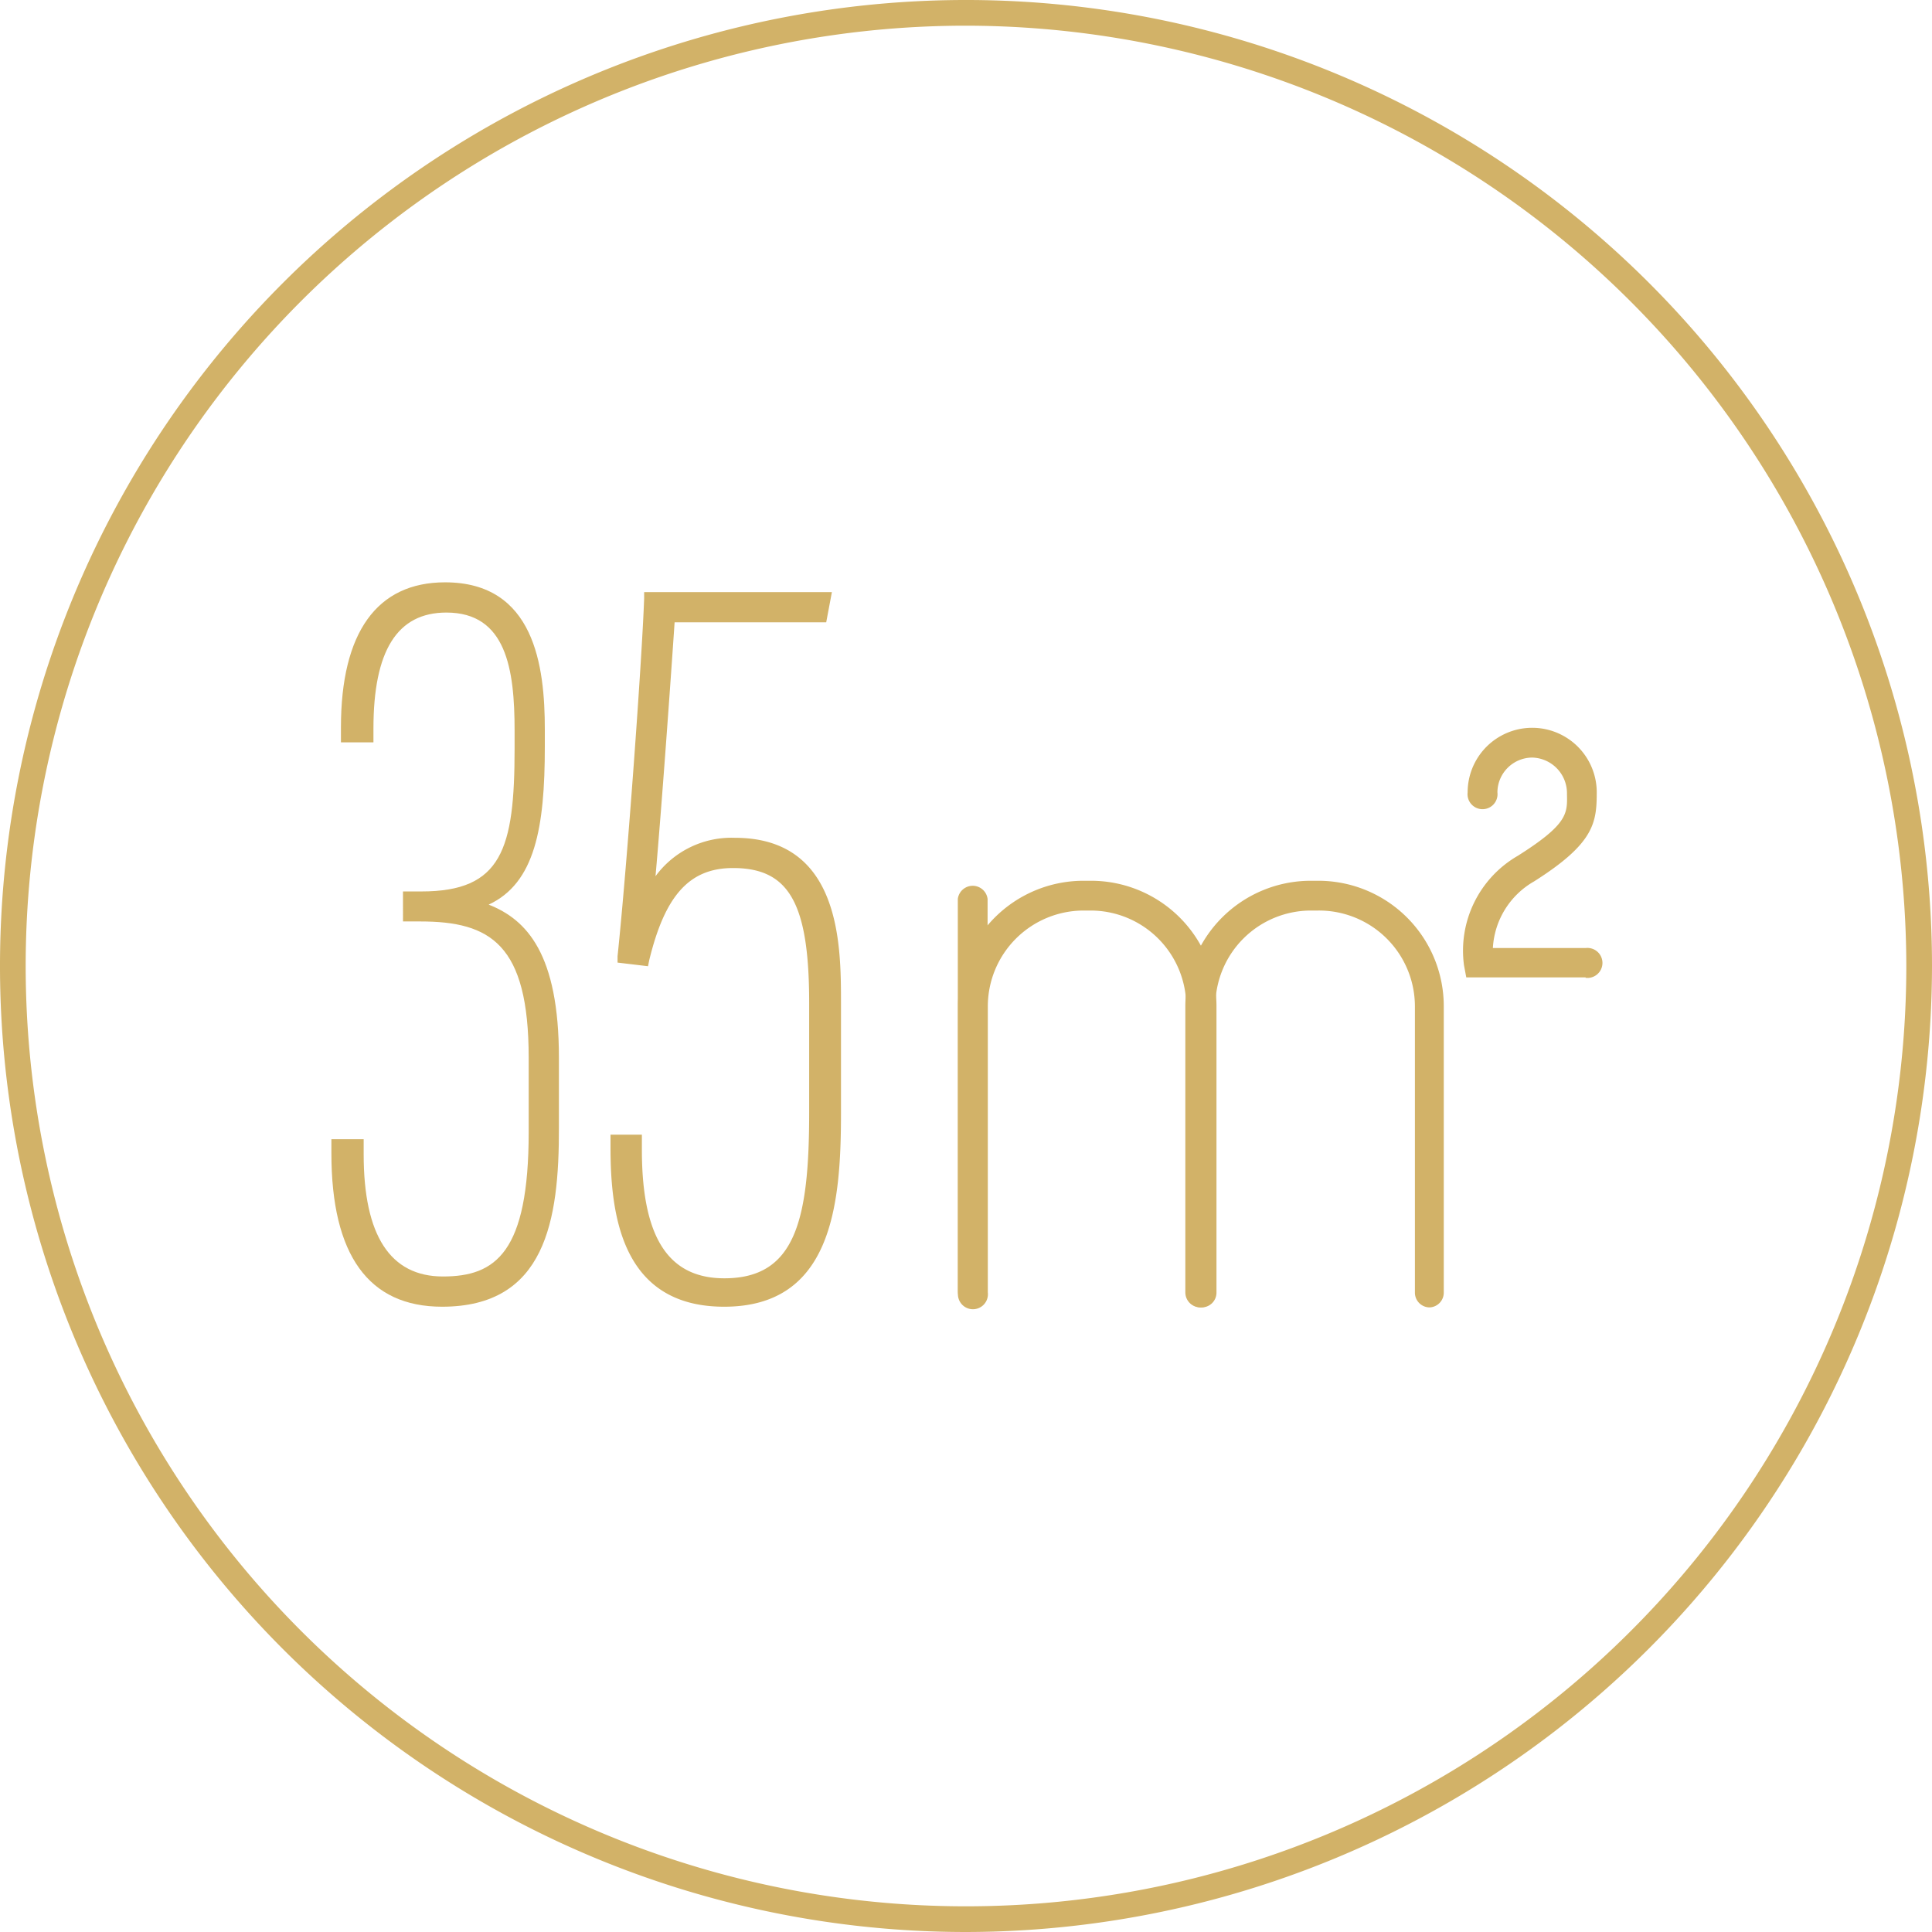
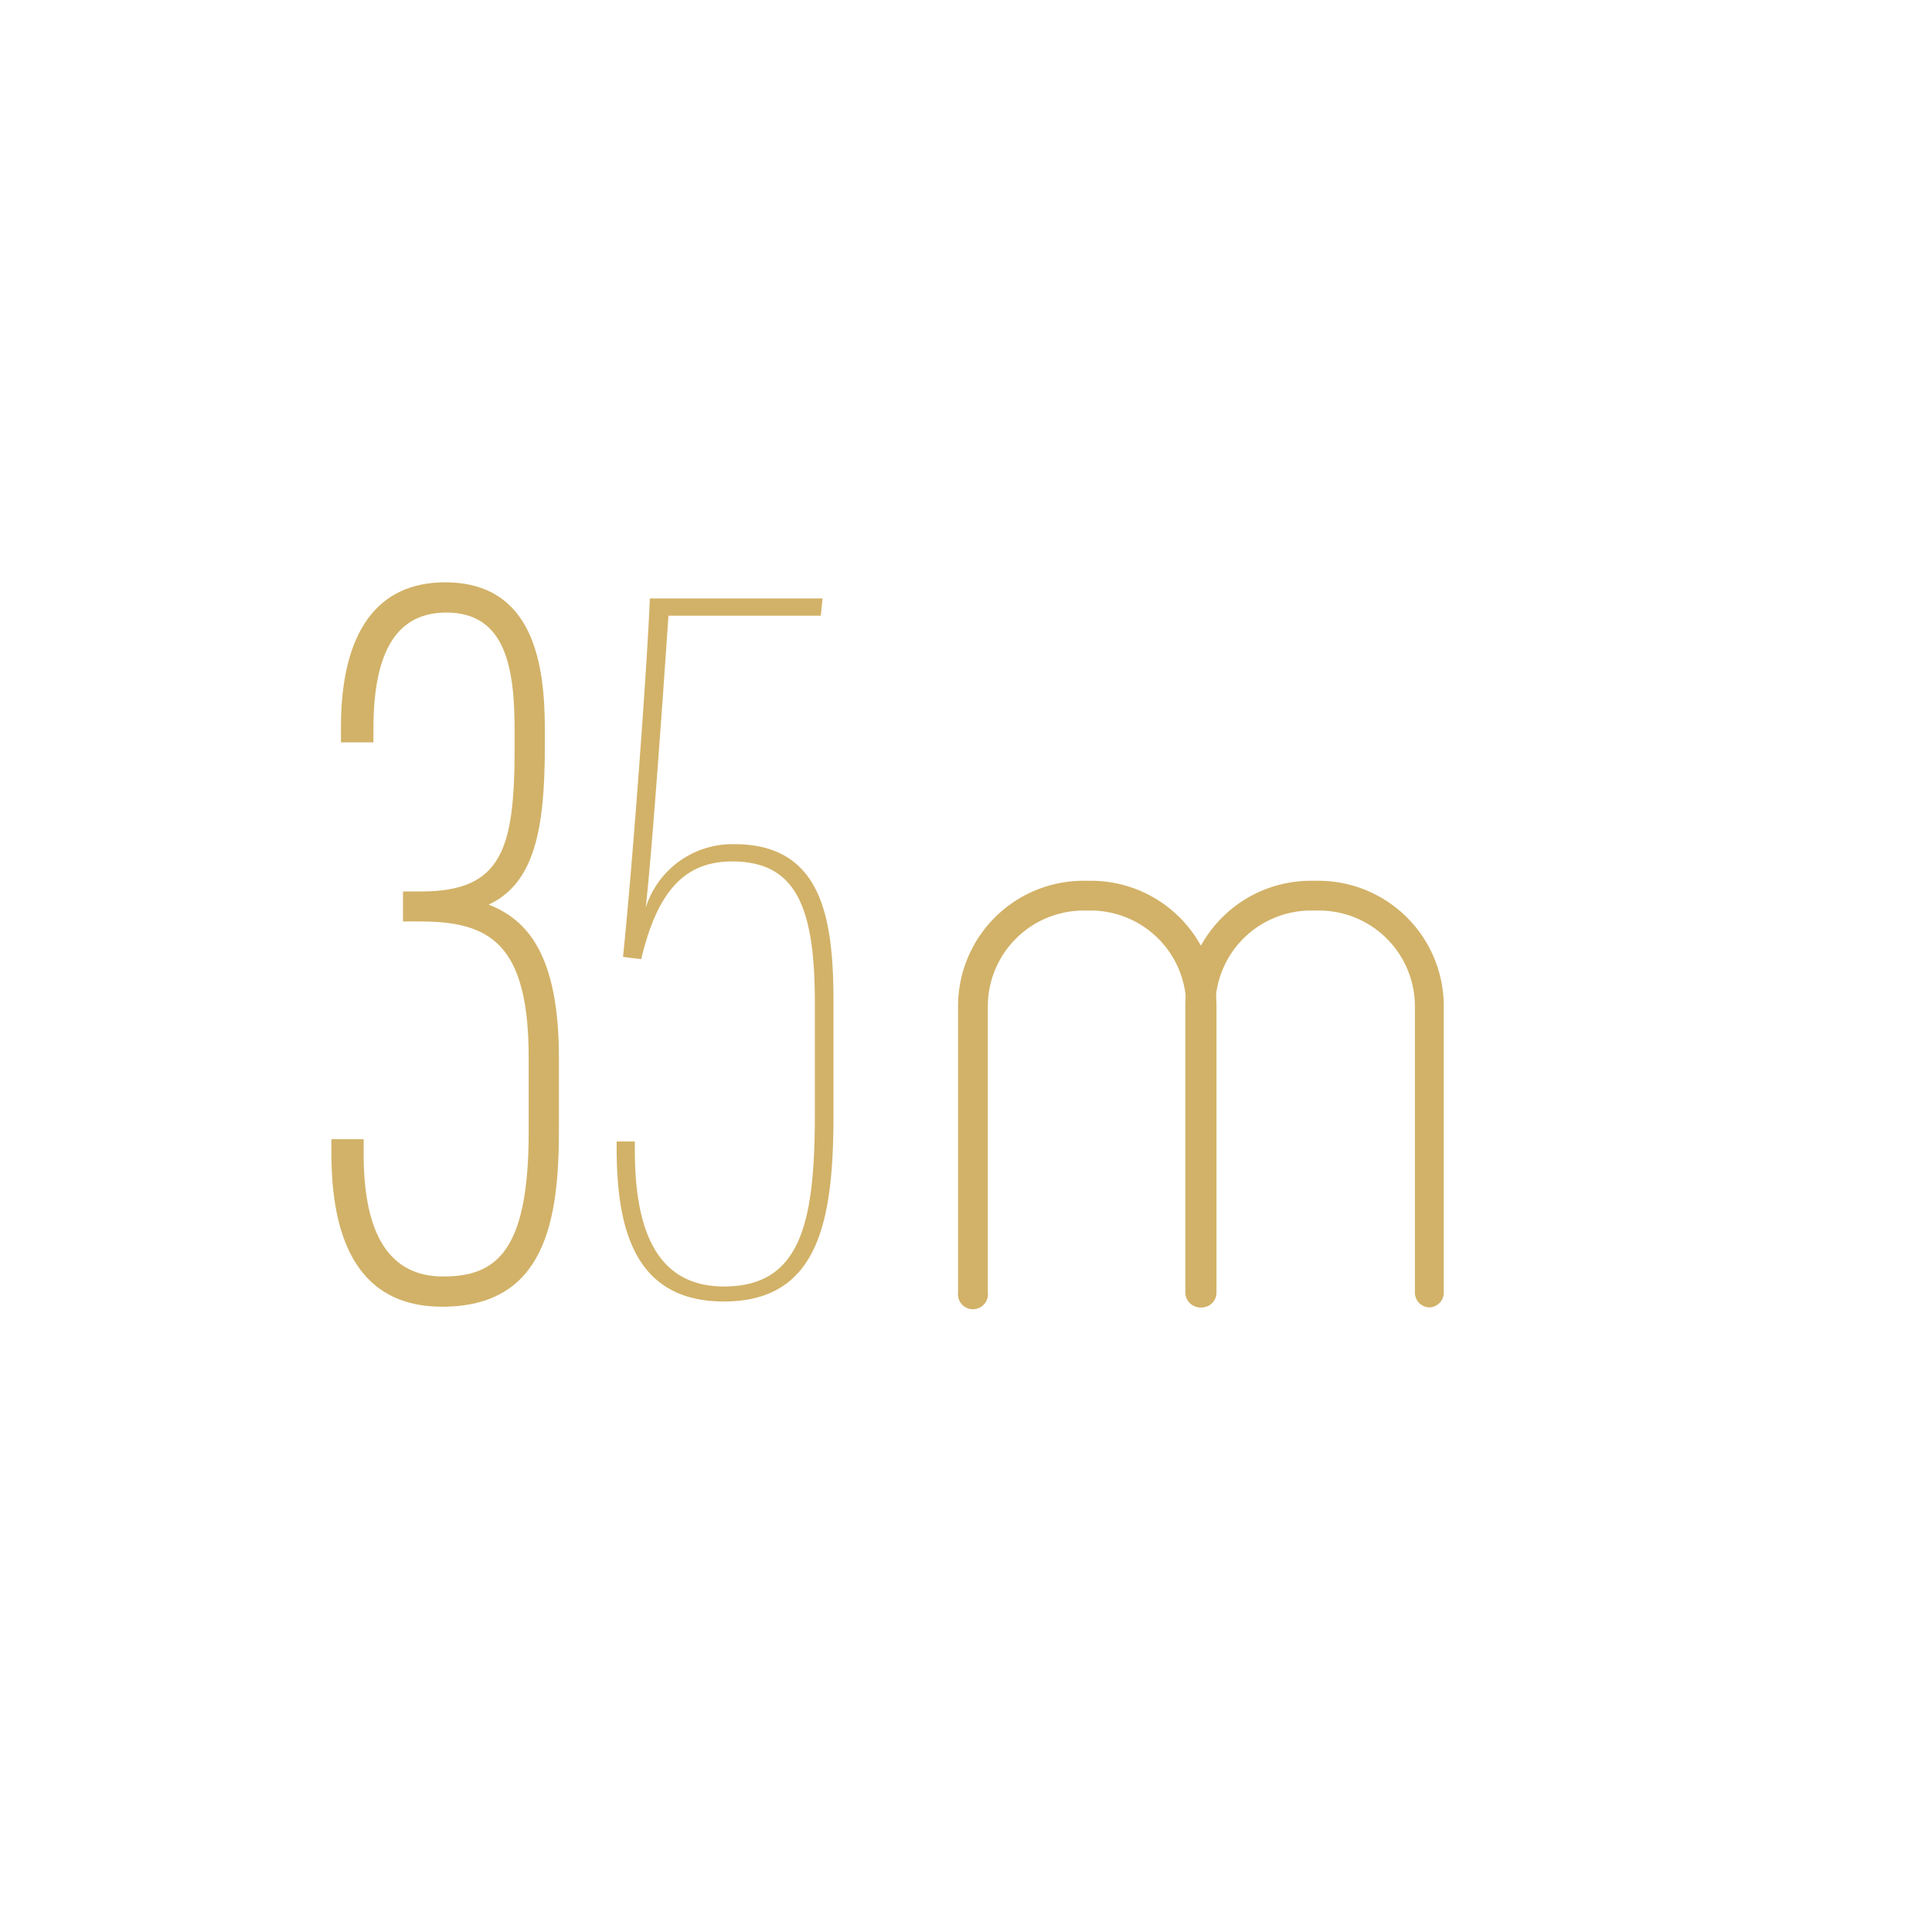
<svg xmlns="http://www.w3.org/2000/svg" viewBox="0 0 85 85">
  <defs>
    <style>.cls-1{fill:#d2b268;}</style>
  </defs>
  <g id="Ebene_1" data-name="Ebene 1">
    <path class="cls-1" d="M52.85,57.52a.66.66,0,0,1-.66-.66V44.27A4.21,4.21,0,0,0,48,40.06h-.33a4.22,4.22,0,0,0-4.21,4.21V56.86a.66.66,0,1,1-1.31,0V44.27a5.52,5.52,0,0,1,5.52-5.52H48a5.52,5.52,0,0,1,5.52,5.52V56.86A.65.65,0,0,1,52.85,57.52Z" />
    <path class="cls-1" d="M62.9,57.52a.65.65,0,0,1-.65-.66V44.27A4.22,4.22,0,0,0,58,40.06h-.33a4.21,4.21,0,0,0-4.2,4.21V56.86a.66.66,0,1,1-1.32,0V44.27a5.52,5.52,0,0,1,5.52-5.52H58a5.52,5.52,0,0,1,5.52,5.52V56.86A.65.65,0,0,1,62.9,57.52Z" />
-     <path class="cls-1" d="M42.79,57.45a.65.65,0,0,1-.65-.66V39.55a.66.66,0,0,1,1.31,0V56.79A.65.65,0,0,1,42.79,57.45Z" />
-     <path class="cls-1" d="M69.76,43H64.51l-.1-.53a4.82,4.82,0,0,1,2.37-4.82c2.2-1.39,2.18-1.86,2.16-2.71a1.57,1.57,0,0,0-1.53-1.61,1.54,1.54,0,0,0-1.53,1.53.66.66,0,1,1-1.31,0,2.84,2.84,0,0,1,5.68,0c0,1.35-.12,2.25-2.76,3.92a3.6,3.6,0,0,0-1.81,2.93h4.08a.66.66,0,1,1,0,1.31Z" />
    <path class="cls-1" d="M15.29,32.38V32c0-3.31,1-6.09,4.3-6.09s4.11,2.83,4.11,6.18v.76c0,4.29-.71,6.37-3,6.94v.05c1.8.47,3.64,1.51,3.64,6.7v3.07c0,4.53-.8,7.6-4.86,7.6-3.4,0-4.58-2.65-4.58-6.47v-.33h.8v.38c0,3,.85,5.66,3.78,5.66,2.74,0,4.06-1.56,4.06-6.65V46.54c0-4.86-1.51-6.28-5.06-6.28H18V39.5h.52c3.73,0,4.39-2,4.39-6.56v-.8c0-2.55-.28-5.48-3.3-5.48s-3.5,2.88-3.5,5.39v.33Z" />
    <path class="cls-1" d="M19.45,57.49c-3.23,0-4.87-2.27-4.87-6.75v-.62H16v.67c0,3.57,1.17,5.37,3.49,5.37s3.77-1.06,3.77-6.36V46.54c0-5-1.68-6-4.77-6h-.76V39.22h.81c3.53,0,4.1-1.85,4.1-6.28v-.8c0-2.69-.36-5.19-3-5.19-2.16,0-3.21,1.67-3.21,5.1v.61H15V32c0-4.17,1.58-6.38,4.58-6.38,3.94,0,4.39,3.69,4.39,6.47v.76c0,3.56-.43,6-2.47,6.95,1.68.66,3.09,2.17,3.09,6.74v3.07C24.6,53.7,24,57.49,19.45,57.49Zm-4.3-6.79v0c0,4.16,1.41,6.18,4.3,6.18,3.81,0,4.57-2.8,4.57-7.31V46.54c0-5.1-1.76-6-3.42-6.43l-.21,0v-.45l.22-.1c2-.5,2.8-2.31,2.8-6.66v-.76c0-4.13-1.15-5.89-3.82-5.89s-4,1.95-4,5.8v.09h.23v0c0-3.77,1.27-5.67,3.78-5.67,3.59,0,3.59,3.89,3.59,5.76v.8c0,4.64-.7,6.85-4.68,6.85h-.23V40h.18c3.9,0,5.34,1.78,5.34,6.57V49.8c0,4.93-1.26,6.94-4.34,6.94-2.66,0-4.07-2.06-4.07-6V50.7Z" />
    <path class="cls-1" d="M36.11,27.09h-6.7c-.24,3.49-.71,10.24-1,12.84a4,4,0,0,1,3.91-2.79c3.92,0,4.35,3.4,4.35,7V49c0,4.67-.62,8.26-4.82,8.26-3.92,0-4.72-3.17-4.72-6.75v-.29h.8v.38c0,3.59,1,6,3.92,6,3.4,0,4-2.83,4-7.6V44.13c0-4.2-.81-6.23-3.64-6.23-2.17,0-3.31,1.42-4,4.3l-.8-.1c.43-4.11,1.09-13.22,1.18-15.77h7.6Z" />
-     <path class="cls-1" d="M31.86,57.49c-4.49,0-5-4-5-7v-.57h1.38v.66c0,3.86,1.16,5.66,3.63,5.66,3.13,0,3.73-2.57,3.73-7.31V44.13c0-4.39-.88-5.94-3.35-5.94-1.93,0-3,1.22-3.69,4.07l-.05.25-1.34-.16,0-.28c.42-4,1.08-13.12,1.17-15.75v-.27H36.6l-.25,1.33H29.68c-.18,2.65-.56,8-.84,11.17a4.14,4.14,0,0,1,3.49-1.69C37,36.86,37,41.59,37,44.13V49C37,53.08,36.57,57.49,31.86,57.49Zm-4.43-7c0,4.47,1.37,6.46,4.43,6.46,3.77,0,4.53-3.05,4.53-8V44.13c0-4.13-.68-6.7-4.06-6.7A3.69,3.69,0,0,0,28.7,40a3.66,3.66,0,0,1,3.54-2.38c3.26,0,3.92,2.61,3.92,6.52V48.9c0,4.16-.33,7.89-4.3,7.89-2.83,0-4.2-2-4.2-6.24v-.09ZM28,41.87h.09c.08-.32.17-.62.26-.9Zm-.17,0h.13l.21-2c.29-2.69.79-9.87,1-12.83l0-.27h6.73l0-.18h-7C28.8,29.5,28.19,37.8,27.79,41.85Z" />
  </g>
  <g id="Kreis">
-     <path class="cls-1" d="M42.5,85A42.5,42.5,0,1,1,85,42.5,42.55,42.55,0,0,1,42.5,85Zm0-83.87A41.37,41.37,0,1,0,83.87,42.5,41.42,41.42,0,0,0,42.5,1.13Z" />
-   </g>
+     </g>
</svg>